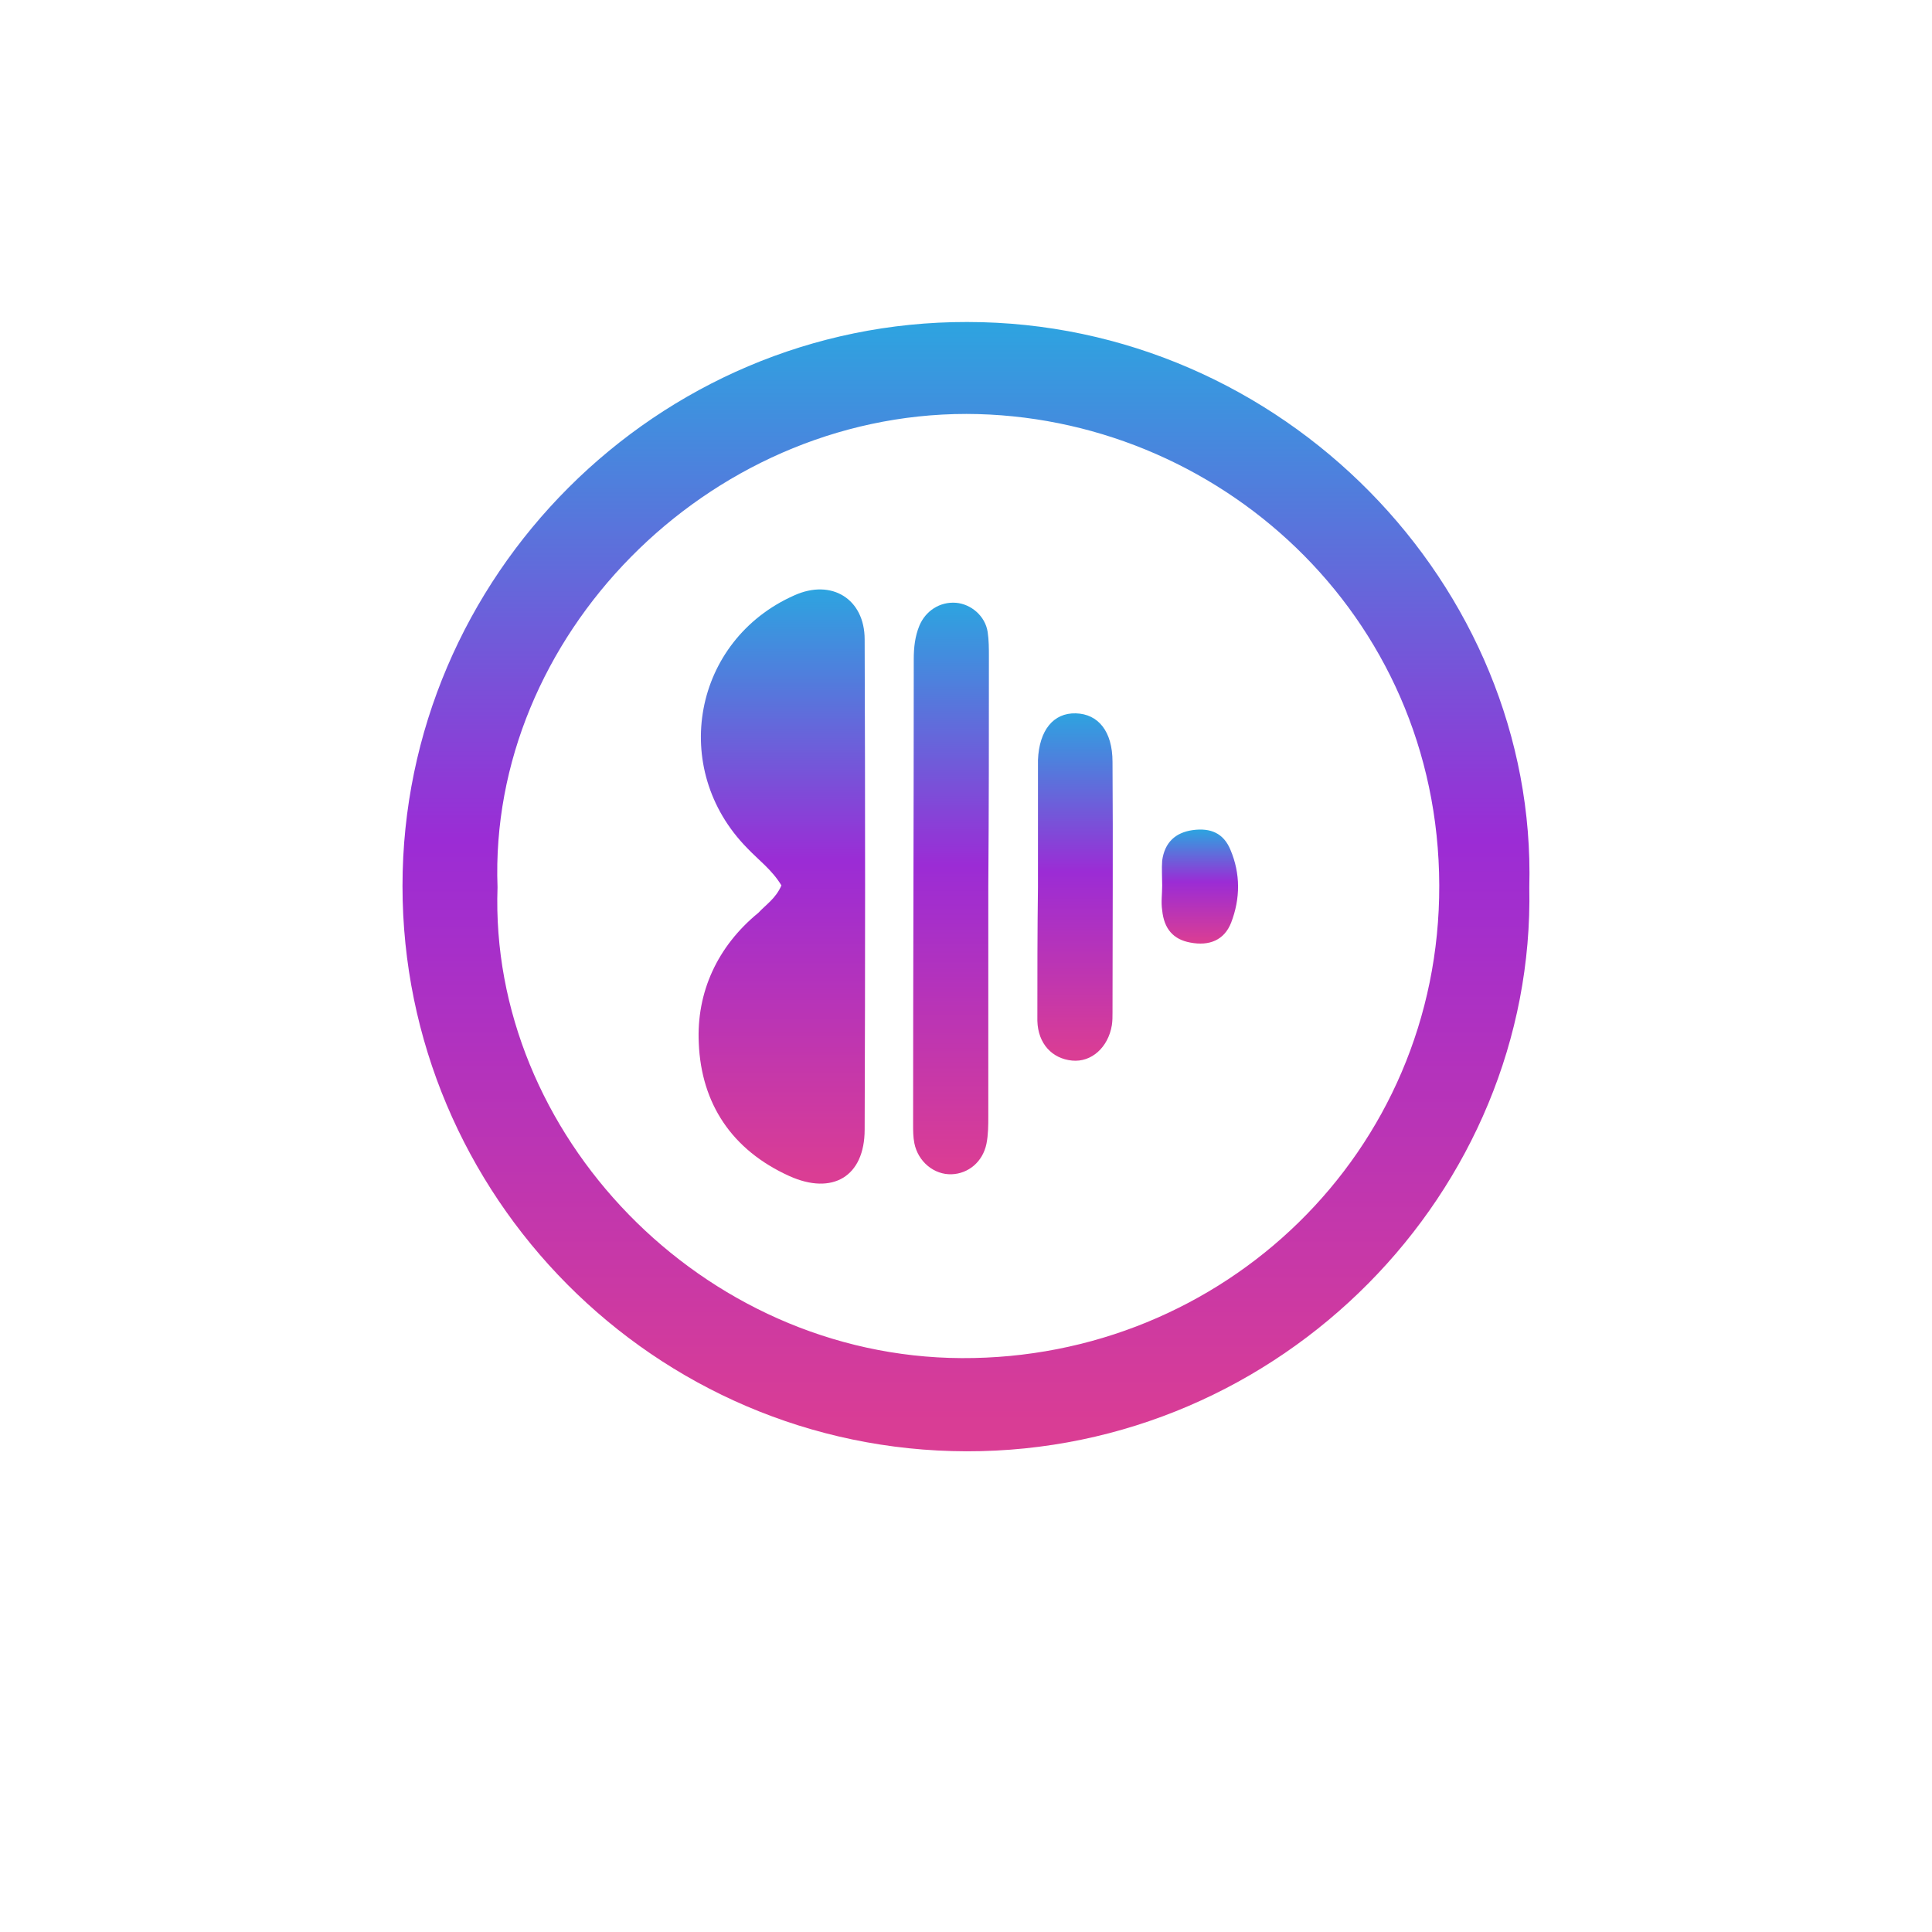
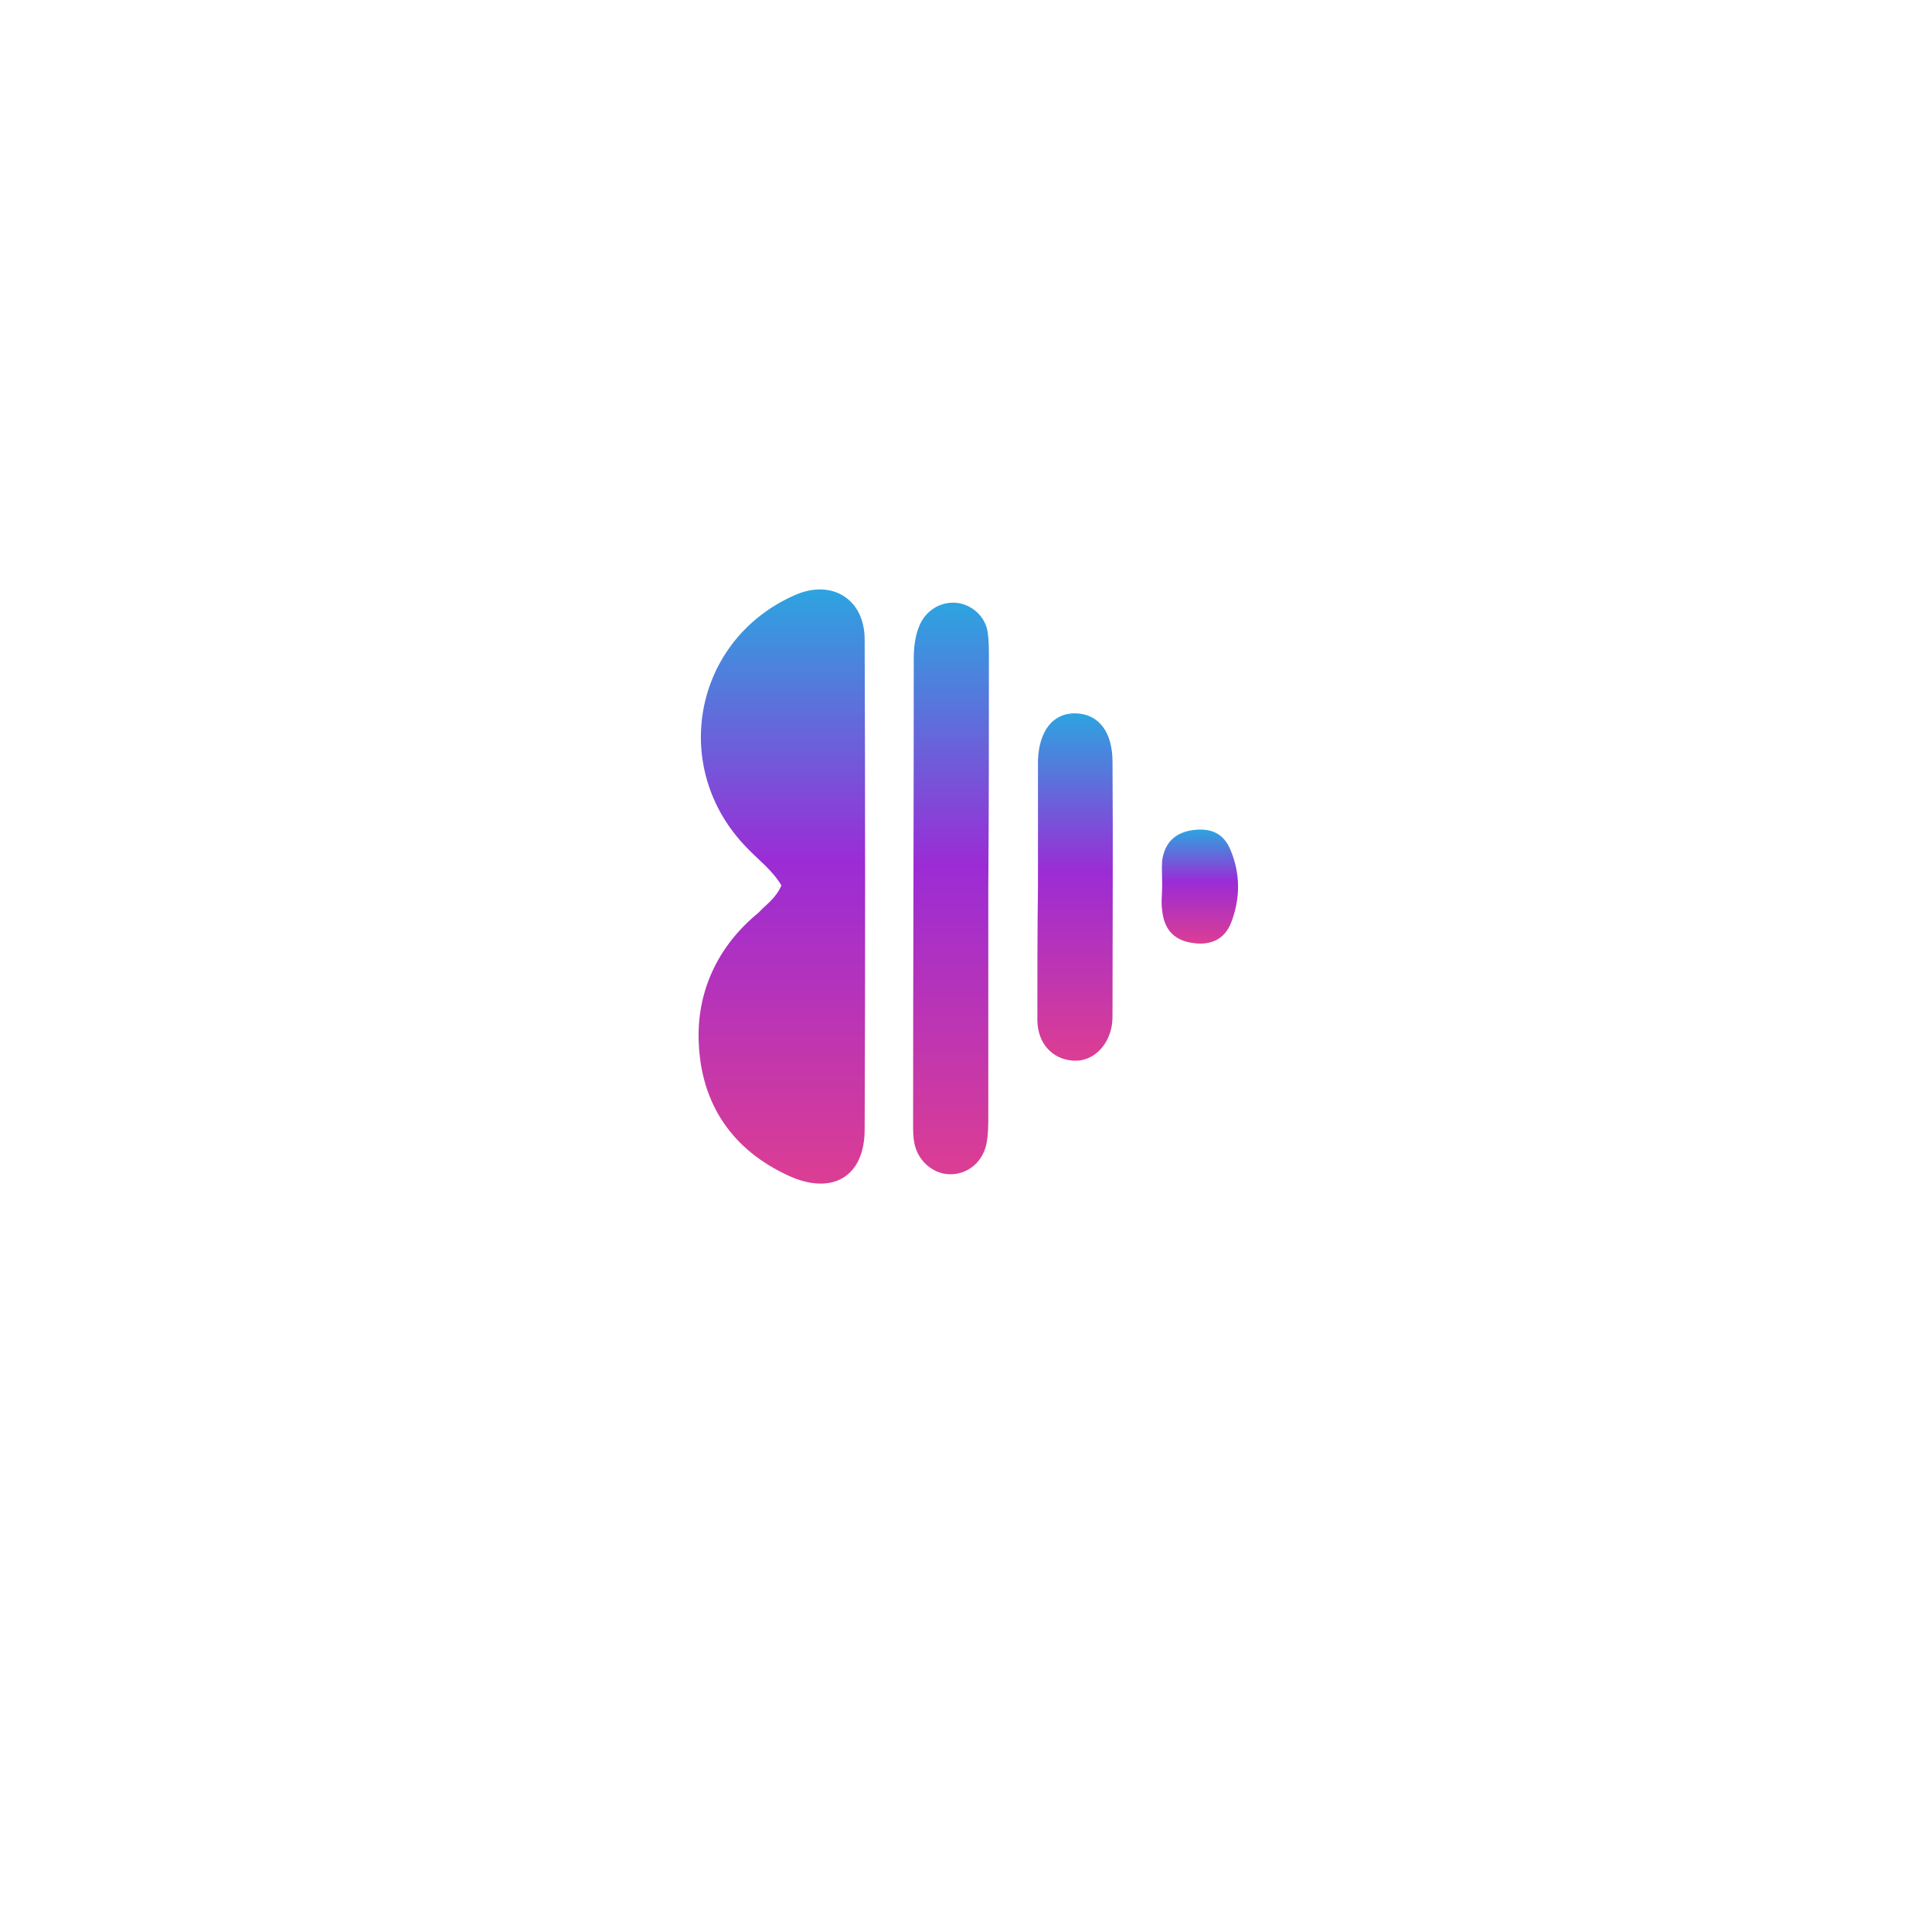
<svg xmlns="http://www.w3.org/2000/svg" width="48" height="48" viewBox="0 0 48 48" fill="none">
  <g filter="url(#filter0_dd_2437_117440)">
    <rect x="4" y="2" width="40" height="40" rx="8" fill="white" />
  </g>
-   <path d="M37.995 22.044C38.15 29.591 31.838 36.072 24.013 36.057C16.25 36.042 10 29.699 10 22.013C10 14.312 16.328 7.985 24.029 8C31.869 8 38.196 14.559 37.995 22.044ZM12.361 22.044C12.145 28.155 17.423 33.711 23.89 33.742C30.387 33.773 35.773 28.634 35.758 21.998C35.742 15.238 30.217 10.3 24.013 10.284C17.547 10.284 12.13 15.84 12.361 22.044Z" fill="url(#paint0_linear_2437_117440)" />
  <path d="M19.414 21.998C19.182 21.612 18.843 21.365 18.565 21.072C16.621 19.096 17.222 15.902 19.738 14.79C20.664 14.374 21.482 14.883 21.482 15.886C21.497 19.945 21.497 24.004 21.482 28.063C21.482 29.236 20.679 29.699 19.614 29.22C18.179 28.572 17.423 27.415 17.361 25.918C17.3 24.652 17.824 23.51 18.843 22.677C19.028 22.476 19.275 22.322 19.414 21.998Z" fill="url(#paint1_linear_2437_117440)" />
  <path d="M24.554 22.029V27.724C24.554 27.955 24.554 28.186 24.508 28.418C24.415 28.866 24.06 29.159 23.643 29.174C23.211 29.19 22.81 28.866 22.717 28.403C22.686 28.248 22.686 28.094 22.686 27.94C22.686 24.081 22.702 20.238 22.702 16.38C22.702 16.087 22.733 15.809 22.841 15.547C22.995 15.177 23.35 14.945 23.751 14.976C24.122 15.007 24.477 15.3 24.538 15.701C24.569 15.902 24.569 16.118 24.569 16.319C24.569 18.217 24.569 20.115 24.554 22.029C24.569 22.029 24.569 22.029 24.554 22.029Z" fill="url(#paint2_linear_2437_117440)" />
  <path d="M25.788 22.029V19.112V18.88C25.819 18.14 26.174 17.707 26.729 17.723C27.285 17.738 27.64 18.17 27.64 18.927C27.655 21.01 27.64 23.078 27.64 25.162C27.64 25.27 27.64 25.362 27.624 25.47C27.532 26.026 27.115 26.396 26.637 26.35C26.143 26.303 25.788 25.933 25.773 25.362C25.773 24.235 25.773 23.124 25.788 22.029C25.773 22.029 25.788 22.029 25.788 22.029Z" fill="url(#paint3_linear_2437_117440)" />
  <path d="M28.874 21.998C28.874 21.797 28.859 21.581 28.874 21.38C28.936 20.933 29.198 20.686 29.63 20.624C30.078 20.562 30.402 20.701 30.572 21.118C30.819 21.704 30.819 22.322 30.587 22.924C30.417 23.356 30.047 23.51 29.569 23.417C29.152 23.34 28.92 23.078 28.874 22.615C28.843 22.414 28.874 22.214 28.874 21.998Z" fill="url(#paint4_linear_2437_117440)" />
  <defs>
    <filter id="filter0_dd_2437_117440" x="0" y="0" width="48" height="48" filterUnits="userSpaceOnUse" color-interpolation-filters="sRGB">
      <feFlood flood-opacity="0" result="BackgroundImageFix" />
      <feColorMatrix in="SourceAlpha" type="matrix" values="0 0 0 0 0 0 0 0 0 0 0 0 0 0 0 0 0 0 127 0" result="hardAlpha" />
      <feOffset dy="2" />
      <feGaussianBlur stdDeviation="2" />
      <feColorMatrix type="matrix" values="0 0 0 0 0 0 0 0 0 0 0 0 0 0 0 0 0 0 0.1 0" />
      <feBlend mode="normal" in2="BackgroundImageFix" result="effect1_dropShadow_2437_117440" />
      <feColorMatrix in="SourceAlpha" type="matrix" values="0 0 0 0 0 0 0 0 0 0 0 0 0 0 0 0 0 0 127 0" result="hardAlpha" />
      <feOffset dy="1" />
      <feGaussianBlur stdDeviation="1" />
      <feColorMatrix type="matrix" values="0 0 0 0 0 0 0 0 0 0 0 0 0 0 0 0 0 0 0.1 0" />
      <feBlend mode="normal" in2="effect1_dropShadow_2437_117440" result="effect2_dropShadow_2437_117440" />
      <feBlend mode="normal" in="SourceGraphic" in2="effect2_dropShadow_2437_117440" result="shape" />
    </filter>
    <linearGradient id="paint0_linear_2437_117440" x1="24" y1="36.057" x2="24" y2="8" gradientUnits="userSpaceOnUse">
      <stop offset="0.015" stop-color="#DA3D94" />
      <stop offset="0.542" stop-color="#9B2CD5" />
      <stop offset="1" stop-color="#2DA4E0" />
    </linearGradient>
    <linearGradient id="paint1_linear_2437_117440" x1="19.425" y1="29.407" x2="19.425" y2="14.645" gradientUnits="userSpaceOnUse">
      <stop offset="0.015" stop-color="#DA3D94" />
      <stop offset="0.542" stop-color="#9B2CD5" />
      <stop offset="1" stop-color="#2DA4E0" />
    </linearGradient>
    <linearGradient id="paint2_linear_2437_117440" x1="23.636" y1="29.175" x2="23.636" y2="14.99" gradientUnits="userSpaceOnUse">
      <stop offset="0.015" stop-color="#DA3D94" />
      <stop offset="0.542" stop-color="#9B2CD5" />
      <stop offset="1" stop-color="#2DA4E0" />
    </linearGradient>
    <linearGradient id="paint3_linear_2437_117440" x1="26.709" y1="26.326" x2="26.709" y2="17.704" gradientUnits="userSpaceOnUse">
      <stop offset="0.015" stop-color="#DA3D94" />
      <stop offset="0.542" stop-color="#9B2CD5" />
      <stop offset="1" stop-color="#2DA4E0" />
    </linearGradient>
    <linearGradient id="paint4_linear_2437_117440" x1="29.81" y1="23.443" x2="29.81" y2="20.62" gradientUnits="userSpaceOnUse">
      <stop offset="0.015" stop-color="#DA3D94" />
      <stop offset="0.542" stop-color="#9B2CD5" />
      <stop offset="1" stop-color="#2DA4E0" />
    </linearGradient>
  </defs>
</svg>